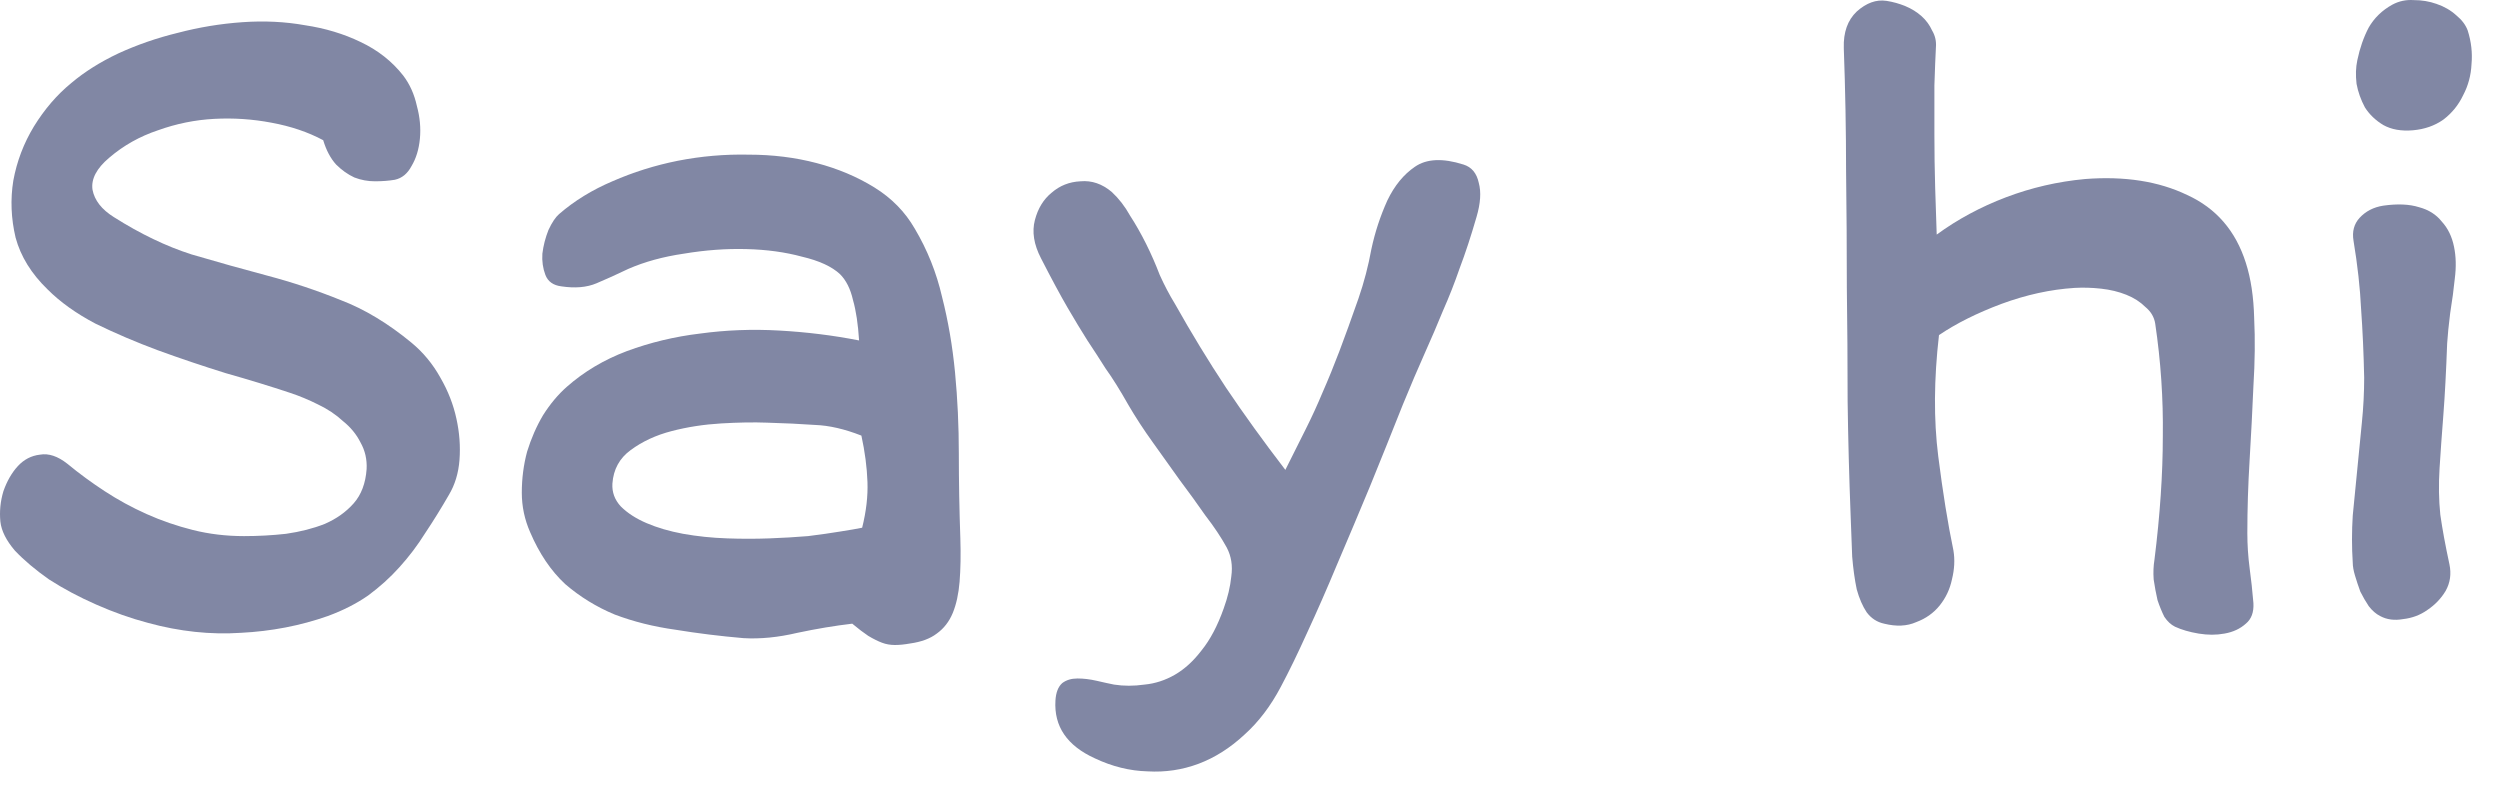
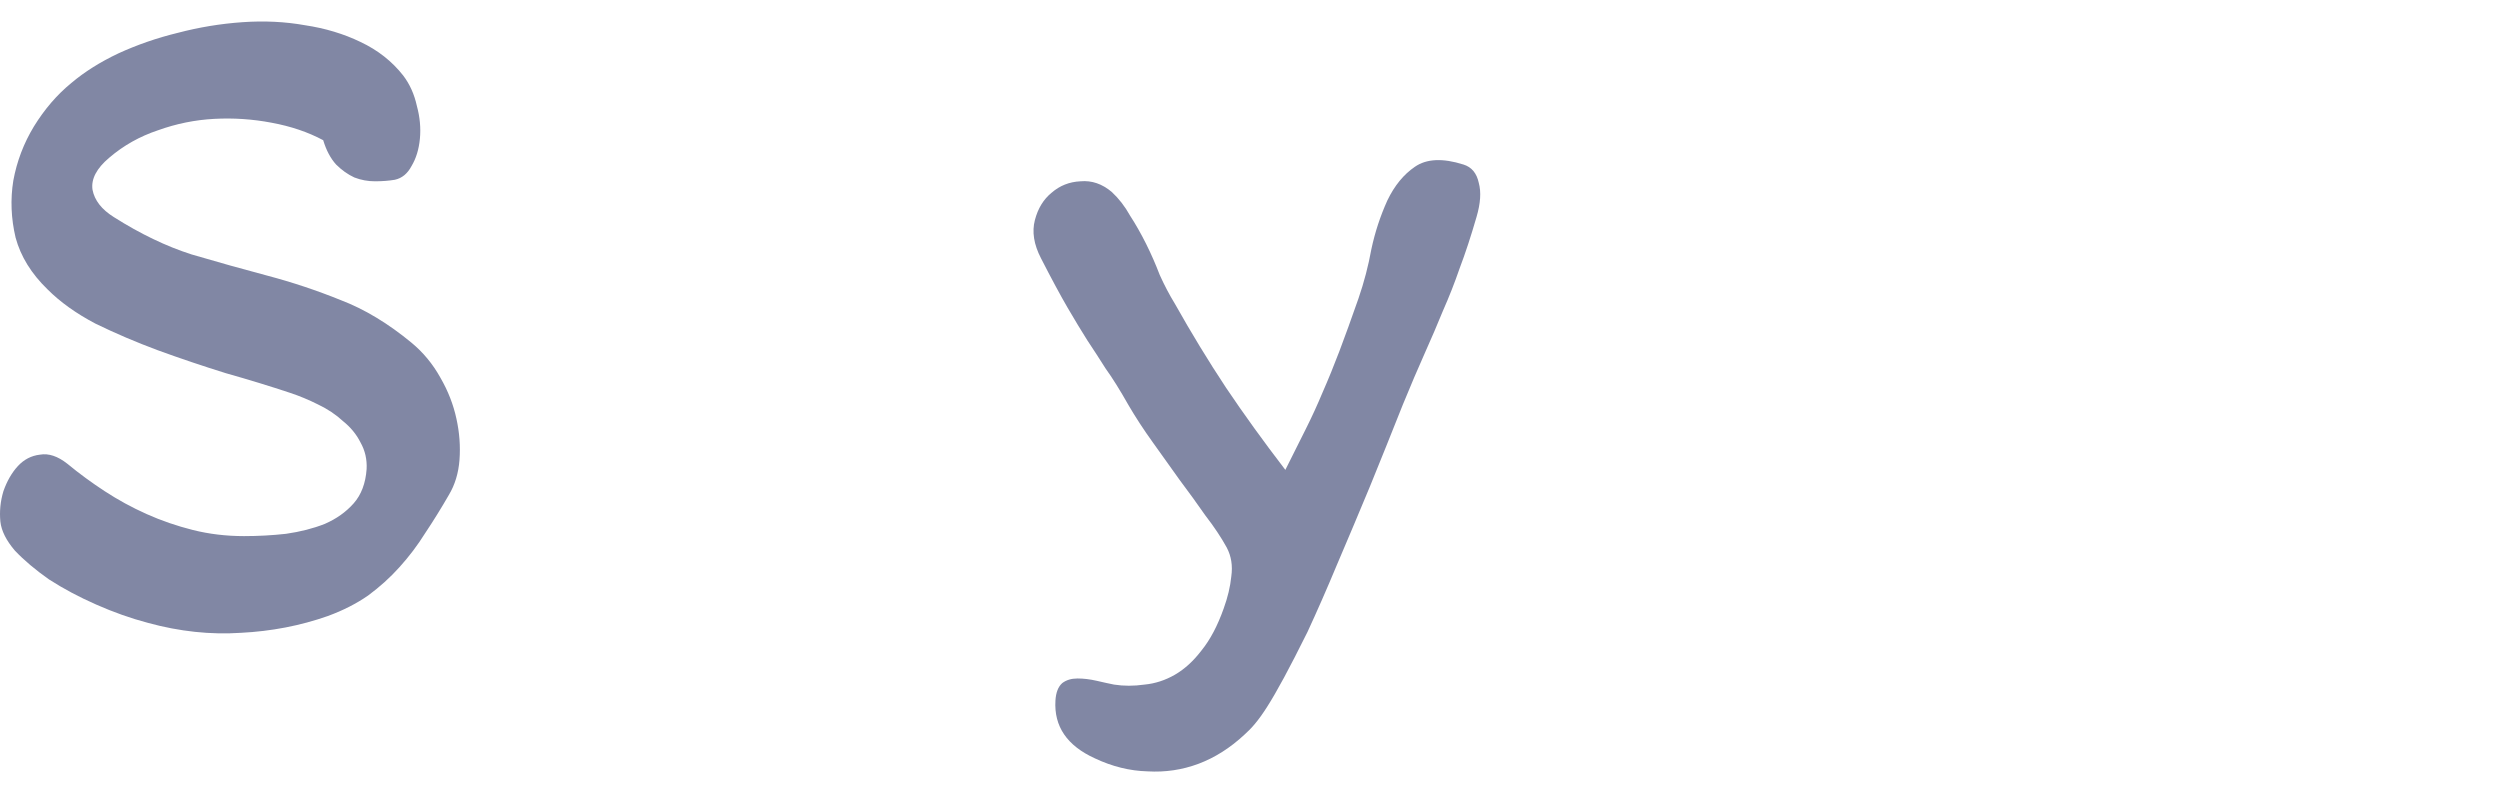
<svg xmlns="http://www.w3.org/2000/svg" fill="none" height="100%" overflow="visible" preserveAspectRatio="none" style="display: block;" viewBox="0 0 79 25" width="100%">
  <g id="Heading 1  Say hi" opacity="0.5">
    <path d="M14.183 15.642C13.943 16.059 13.694 16.46 13.437 16.845C13.197 17.23 12.924 17.591 12.619 17.927C12.331 18.248 12.002 18.545 11.633 18.818C11.264 19.074 10.839 19.291 10.358 19.467C9.492 19.772 8.577 19.948 7.615 19.997C6.653 20.061 5.674 19.956 4.68 19.684C4.134 19.54 3.589 19.347 3.044 19.106C2.498 18.866 2.001 18.601 1.552 18.312C1.119 18.008 0.758 17.703 0.469 17.398C0.196 17.077 0.044 16.773 0.012 16.484C-0.02 16.163 0.012 15.842 0.108 15.521C0.221 15.201 0.373 14.936 0.565 14.728C0.758 14.519 0.99 14.399 1.263 14.367C1.536 14.319 1.825 14.415 2.129 14.655C2.498 14.96 2.891 15.249 3.308 15.521C3.725 15.794 4.166 16.035 4.631 16.243C5.097 16.452 5.586 16.62 6.099 16.749C6.612 16.877 7.15 16.941 7.711 16.941C8.16 16.941 8.601 16.917 9.034 16.869C9.484 16.805 9.893 16.701 10.261 16.556C10.63 16.396 10.935 16.179 11.176 15.906C11.416 15.634 11.553 15.273 11.585 14.824C11.601 14.519 11.537 14.238 11.392 13.982C11.264 13.725 11.079 13.501 10.839 13.308C10.614 13.1 10.35 12.923 10.045 12.779C9.756 12.634 9.467 12.514 9.179 12.418C8.553 12.209 7.872 12.001 7.134 11.792C6.412 11.568 5.698 11.327 4.992 11.07C4.303 10.814 3.645 10.533 3.019 10.228C2.41 9.908 1.905 9.547 1.504 9.146C0.99 8.648 0.654 8.103 0.493 7.51C0.349 6.9 0.325 6.299 0.421 5.705C0.533 5.096 0.75 4.526 1.071 3.997C1.407 3.452 1.8 2.994 2.25 2.626C2.667 2.273 3.164 1.96 3.741 1.687C4.335 1.415 4.96 1.198 5.618 1.038C6.292 0.861 6.973 0.749 7.663 0.701C8.353 0.653 9.01 0.685 9.636 0.797C10.277 0.893 10.863 1.07 11.392 1.326C11.938 1.583 12.387 1.936 12.74 2.385C12.948 2.658 13.092 2.978 13.173 3.347C13.269 3.7 13.301 4.045 13.269 4.382C13.237 4.719 13.149 5.007 13.004 5.248C12.876 5.489 12.7 5.633 12.475 5.681C12.283 5.713 12.074 5.729 11.849 5.729C11.625 5.729 11.408 5.689 11.2 5.609C10.991 5.513 10.799 5.376 10.622 5.2C10.446 5.007 10.31 4.751 10.213 4.43C9.732 4.173 9.187 3.989 8.577 3.877C7.984 3.764 7.382 3.724 6.773 3.756C6.163 3.788 5.57 3.909 4.992 4.117C4.415 4.31 3.902 4.598 3.453 4.983C3.052 5.32 2.875 5.657 2.923 5.994C2.987 6.331 3.212 6.619 3.597 6.86C4.431 7.389 5.249 7.782 6.051 8.039C6.869 8.28 7.671 8.504 8.457 8.713C9.243 8.921 10.013 9.178 10.767 9.483C11.521 9.771 12.266 10.22 13.004 10.83C13.373 11.135 13.678 11.504 13.918 11.937C14.159 12.354 14.328 12.787 14.424 13.236C14.52 13.669 14.552 14.102 14.52 14.535C14.488 14.952 14.376 15.321 14.183 15.642Z" fill="#030F49" />
-     <path d="M30.347 17.013C30.363 17.526 30.355 17.984 30.323 18.385C30.291 18.77 30.219 19.098 30.107 19.371C29.994 19.644 29.826 19.86 29.602 20.021C29.393 20.181 29.112 20.285 28.759 20.334C28.583 20.366 28.423 20.382 28.278 20.382C28.134 20.382 27.997 20.358 27.869 20.309C27.741 20.261 27.597 20.189 27.436 20.093C27.292 19.997 27.123 19.868 26.931 19.708C26.386 19.772 25.808 19.868 25.199 19.997C24.589 20.141 24.02 20.197 23.49 20.165C22.753 20.101 22.039 20.013 21.349 19.9C20.659 19.804 20.018 19.644 19.424 19.419C18.847 19.179 18.326 18.858 17.86 18.457C17.411 18.04 17.042 17.494 16.754 16.821C16.577 16.42 16.489 16.003 16.489 15.57C16.489 15.12 16.545 14.688 16.657 14.27C16.786 13.853 16.954 13.468 17.163 13.116C17.387 12.763 17.636 12.466 17.909 12.225C18.454 11.744 19.087 11.367 19.809 11.095C20.547 10.822 21.317 10.637 22.119 10.541C22.937 10.429 23.771 10.397 24.621 10.445C25.487 10.493 26.329 10.597 27.147 10.758C27.115 10.244 27.051 9.819 26.955 9.483C26.875 9.13 26.738 8.857 26.546 8.665C26.289 8.424 25.888 8.239 25.343 8.111C24.814 7.967 24.228 7.887 23.587 7.871C22.945 7.854 22.287 7.903 21.614 8.015C20.956 8.111 20.371 8.272 19.857 8.496C19.488 8.673 19.152 8.825 18.847 8.953C18.542 9.082 18.173 9.114 17.74 9.049C17.483 9.017 17.315 8.897 17.235 8.689C17.155 8.48 17.123 8.255 17.139 8.015C17.171 7.758 17.235 7.51 17.331 7.269C17.443 7.028 17.556 6.86 17.668 6.764C18.149 6.347 18.71 6.002 19.352 5.729C20.01 5.441 20.699 5.224 21.421 5.08C22.159 4.935 22.905 4.871 23.659 4.887C24.413 4.887 25.126 4.975 25.8 5.152C26.474 5.328 27.083 5.585 27.629 5.922C28.174 6.259 28.599 6.692 28.904 7.221C29.305 7.895 29.593 8.616 29.77 9.386C29.962 10.14 30.099 10.934 30.179 11.768C30.259 12.602 30.299 13.46 30.299 14.343C30.299 15.209 30.315 16.099 30.347 17.013ZM27.244 16.676C27.372 16.163 27.428 15.682 27.412 15.233C27.396 14.768 27.332 14.278 27.22 13.765C26.69 13.557 26.201 13.444 25.752 13.428C25.303 13.396 24.798 13.372 24.236 13.356C23.819 13.34 23.338 13.348 22.793 13.38C22.247 13.412 21.726 13.492 21.229 13.621C20.732 13.749 20.298 13.95 19.93 14.222C19.577 14.479 19.384 14.832 19.352 15.281C19.336 15.554 19.424 15.794 19.617 16.003C19.825 16.211 20.098 16.388 20.435 16.532C20.772 16.676 21.157 16.789 21.59 16.869C22.039 16.949 22.504 16.997 22.985 17.013C23.434 17.029 23.875 17.029 24.308 17.013C24.741 16.997 25.151 16.973 25.535 16.941C25.92 16.893 26.257 16.845 26.546 16.797C26.851 16.749 27.083 16.709 27.244 16.676Z" fill="#030F49" />
-     <path d="M46.657 6.86C46.48 7.47 46.304 8.007 46.127 8.472C45.967 8.937 45.79 9.386 45.598 9.819C45.421 10.252 45.229 10.702 45.02 11.167C44.812 11.632 44.579 12.177 44.323 12.803C43.986 13.653 43.641 14.511 43.288 15.377C42.935 16.227 42.59 17.045 42.254 17.831C41.933 18.601 41.62 19.315 41.315 19.973C41.011 20.646 40.73 21.224 40.473 21.705C40.152 22.314 39.767 22.82 39.318 23.221C38.869 23.638 38.388 23.942 37.875 24.135C37.361 24.327 36.824 24.408 36.263 24.375C35.701 24.36 35.148 24.223 34.603 23.966C33.72 23.566 33.303 22.956 33.352 22.138C33.367 21.881 33.44 21.697 33.568 21.585C33.696 21.488 33.857 21.44 34.049 21.44C34.242 21.44 34.442 21.464 34.651 21.512C34.859 21.561 35.044 21.601 35.204 21.633C35.509 21.681 35.83 21.681 36.166 21.633C36.503 21.601 36.824 21.496 37.129 21.32C37.434 21.143 37.714 20.887 37.971 20.55C38.244 20.213 38.476 19.772 38.669 19.227C38.797 18.874 38.877 18.537 38.909 18.216C38.957 17.879 38.909 17.575 38.765 17.302C38.589 16.981 38.364 16.644 38.091 16.291C37.835 15.922 37.562 15.546 37.273 15.161C37.001 14.776 36.72 14.383 36.431 13.982C36.142 13.581 35.886 13.188 35.661 12.803C35.389 12.322 35.148 11.937 34.939 11.648C34.747 11.343 34.554 11.046 34.362 10.758C34.169 10.453 33.961 10.108 33.736 9.723C33.512 9.338 33.231 8.817 32.894 8.159C32.67 7.726 32.606 7.325 32.702 6.956C32.798 6.587 32.974 6.299 33.231 6.09C33.488 5.866 33.793 5.745 34.145 5.729C34.498 5.697 34.827 5.809 35.132 6.066C35.356 6.275 35.549 6.523 35.709 6.812C35.886 7.085 36.054 7.381 36.215 7.702C36.375 8.023 36.519 8.352 36.648 8.689C36.792 9.009 36.952 9.314 37.129 9.603C37.642 10.517 38.179 11.399 38.741 12.249C39.302 13.084 39.928 13.95 40.617 14.848C40.858 14.367 41.075 13.934 41.267 13.549C41.46 13.164 41.636 12.779 41.796 12.394C41.973 11.993 42.149 11.56 42.326 11.095C42.502 10.629 42.703 10.076 42.927 9.434C43.104 8.921 43.24 8.4 43.336 7.871C43.449 7.341 43.617 6.828 43.842 6.331C44.066 5.866 44.355 5.513 44.708 5.272C45.077 5.015 45.59 4.991 46.248 5.2C46.504 5.28 46.664 5.473 46.729 5.777C46.809 6.066 46.785 6.427 46.657 6.86Z" fill="#030F49" />
-     <path d="M71.208 19.058C71.224 19.347 71.144 19.564 70.968 19.708C70.791 19.868 70.567 19.973 70.294 20.021C70.037 20.069 69.765 20.069 69.476 20.021C69.187 19.973 68.939 19.9 68.73 19.804C68.602 19.74 68.49 19.636 68.393 19.491C68.313 19.331 68.241 19.154 68.177 18.962C68.129 18.753 68.089 18.537 68.056 18.312C68.04 18.088 68.049 17.879 68.081 17.687C68.257 16.275 68.345 14.976 68.345 13.789C68.361 12.602 68.281 11.415 68.105 10.228C68.073 10.02 67.968 9.843 67.792 9.699C67.631 9.539 67.431 9.41 67.19 9.314C66.95 9.218 66.685 9.154 66.396 9.122C66.108 9.09 65.827 9.082 65.554 9.098C64.8 9.146 64.031 9.314 63.245 9.603C62.475 9.892 61.817 10.22 61.272 10.589C61.111 11.985 61.103 13.26 61.248 14.415C61.392 15.554 61.552 16.548 61.729 17.398C61.777 17.687 61.761 17.992 61.681 18.312C61.617 18.617 61.488 18.89 61.296 19.131C61.103 19.371 60.855 19.547 60.55 19.66C60.261 19.788 59.924 19.804 59.539 19.708C59.315 19.66 59.13 19.54 58.986 19.347C58.858 19.154 58.753 18.914 58.673 18.625C58.609 18.32 58.561 17.976 58.529 17.591C58.513 17.19 58.497 16.765 58.481 16.316C58.433 15.08 58.401 13.869 58.385 12.682C58.385 11.479 58.376 10.277 58.36 9.074C58.36 7.854 58.352 6.627 58.336 5.392C58.336 4.141 58.312 2.85 58.264 1.519C58.248 1.022 58.385 0.637 58.673 0.364C58.978 0.091 59.291 -0.021 59.611 0.027C59.82 0.059 60.02 0.115 60.213 0.195C60.406 0.276 60.574 0.38 60.718 0.508C60.863 0.637 60.975 0.789 61.055 0.965C61.151 1.126 61.191 1.302 61.175 1.495C61.159 1.799 61.143 2.2 61.127 2.698C61.127 3.179 61.127 3.7 61.127 4.262C61.127 4.807 61.135 5.36 61.151 5.922C61.167 6.483 61.183 6.98 61.2 7.413C61.857 6.932 62.587 6.539 63.389 6.234C64.191 5.93 65.025 5.737 65.891 5.657C67.142 5.561 68.217 5.729 69.115 6.162C70.029 6.579 70.647 7.293 70.968 8.304C71.128 8.801 71.216 9.386 71.232 10.06C71.264 10.718 71.256 11.431 71.208 12.201C71.176 12.955 71.136 13.733 71.088 14.535C71.04 15.321 71.016 16.091 71.016 16.845C71.016 17.214 71.04 17.583 71.088 17.952C71.136 18.304 71.176 18.673 71.208 19.058Z" fill="#030F49" />
-     <path d="M77.98 0.965C78.092 1.318 78.132 1.671 78.1 2.024C78.084 2.377 77.996 2.706 77.835 3.01C77.691 3.315 77.483 3.572 77.21 3.78C76.937 3.973 76.616 4.085 76.248 4.117C75.879 4.149 75.566 4.093 75.309 3.949C75.069 3.804 74.876 3.62 74.732 3.395C74.603 3.155 74.515 2.906 74.467 2.65C74.435 2.377 74.443 2.128 74.491 1.904C74.571 1.519 74.692 1.174 74.852 0.869C75.028 0.564 75.277 0.324 75.598 0.147C75.806 0.035 76.031 -0.013 76.272 0.003C76.528 0.003 76.769 0.043 76.993 0.123C77.234 0.204 77.442 0.324 77.619 0.484C77.795 0.629 77.916 0.789 77.98 0.965ZM77.571 8.809C77.539 9.13 77.491 9.491 77.426 9.892C77.378 10.277 77.346 10.597 77.33 10.854C77.298 11.736 77.258 12.49 77.21 13.116C77.162 13.725 77.122 14.287 77.09 14.8C77.058 15.313 77.066 15.802 77.114 16.267C77.178 16.716 77.274 17.238 77.402 17.831C77.466 18.136 77.426 18.417 77.282 18.673C77.138 18.914 76.945 19.114 76.705 19.275C76.48 19.435 76.223 19.532 75.935 19.564C75.662 19.612 75.421 19.58 75.213 19.467C75.085 19.403 74.964 19.299 74.852 19.154C74.756 19.01 74.668 18.858 74.587 18.697C74.523 18.521 74.467 18.353 74.419 18.192C74.371 18.032 74.347 17.895 74.347 17.783C74.315 17.286 74.315 16.789 74.347 16.291C74.395 15.794 74.443 15.305 74.491 14.824C74.539 14.327 74.587 13.837 74.635 13.356C74.684 12.875 74.708 12.402 74.708 11.937C74.692 11.167 74.659 10.445 74.611 9.771C74.579 9.098 74.499 8.376 74.371 7.606C74.323 7.317 74.387 7.077 74.563 6.884C74.756 6.676 75.004 6.547 75.309 6.499C75.758 6.435 76.135 6.451 76.44 6.547C76.745 6.627 76.985 6.78 77.162 7.004C77.354 7.213 77.483 7.478 77.547 7.798C77.611 8.103 77.619 8.44 77.571 8.809Z" fill="#030F49" />
+     <path d="M46.657 6.86C46.48 7.47 46.304 8.007 46.127 8.472C45.967 8.937 45.79 9.386 45.598 9.819C45.421 10.252 45.229 10.702 45.02 11.167C44.812 11.632 44.579 12.177 44.323 12.803C43.986 13.653 43.641 14.511 43.288 15.377C42.935 16.227 42.59 17.045 42.254 17.831C41.933 18.601 41.62 19.315 41.315 19.973C40.152 22.314 39.767 22.82 39.318 23.221C38.869 23.638 38.388 23.942 37.875 24.135C37.361 24.327 36.824 24.408 36.263 24.375C35.701 24.36 35.148 24.223 34.603 23.966C33.72 23.566 33.303 22.956 33.352 22.138C33.367 21.881 33.44 21.697 33.568 21.585C33.696 21.488 33.857 21.44 34.049 21.44C34.242 21.44 34.442 21.464 34.651 21.512C34.859 21.561 35.044 21.601 35.204 21.633C35.509 21.681 35.83 21.681 36.166 21.633C36.503 21.601 36.824 21.496 37.129 21.32C37.434 21.143 37.714 20.887 37.971 20.55C38.244 20.213 38.476 19.772 38.669 19.227C38.797 18.874 38.877 18.537 38.909 18.216C38.957 17.879 38.909 17.575 38.765 17.302C38.589 16.981 38.364 16.644 38.091 16.291C37.835 15.922 37.562 15.546 37.273 15.161C37.001 14.776 36.72 14.383 36.431 13.982C36.142 13.581 35.886 13.188 35.661 12.803C35.389 12.322 35.148 11.937 34.939 11.648C34.747 11.343 34.554 11.046 34.362 10.758C34.169 10.453 33.961 10.108 33.736 9.723C33.512 9.338 33.231 8.817 32.894 8.159C32.67 7.726 32.606 7.325 32.702 6.956C32.798 6.587 32.974 6.299 33.231 6.09C33.488 5.866 33.793 5.745 34.145 5.729C34.498 5.697 34.827 5.809 35.132 6.066C35.356 6.275 35.549 6.523 35.709 6.812C35.886 7.085 36.054 7.381 36.215 7.702C36.375 8.023 36.519 8.352 36.648 8.689C36.792 9.009 36.952 9.314 37.129 9.603C37.642 10.517 38.179 11.399 38.741 12.249C39.302 13.084 39.928 13.95 40.617 14.848C40.858 14.367 41.075 13.934 41.267 13.549C41.46 13.164 41.636 12.779 41.796 12.394C41.973 11.993 42.149 11.56 42.326 11.095C42.502 10.629 42.703 10.076 42.927 9.434C43.104 8.921 43.24 8.4 43.336 7.871C43.449 7.341 43.617 6.828 43.842 6.331C44.066 5.866 44.355 5.513 44.708 5.272C45.077 5.015 45.59 4.991 46.248 5.2C46.504 5.28 46.664 5.473 46.729 5.777C46.809 6.066 46.785 6.427 46.657 6.86Z" fill="#030F49" />
  </g>
</svg>